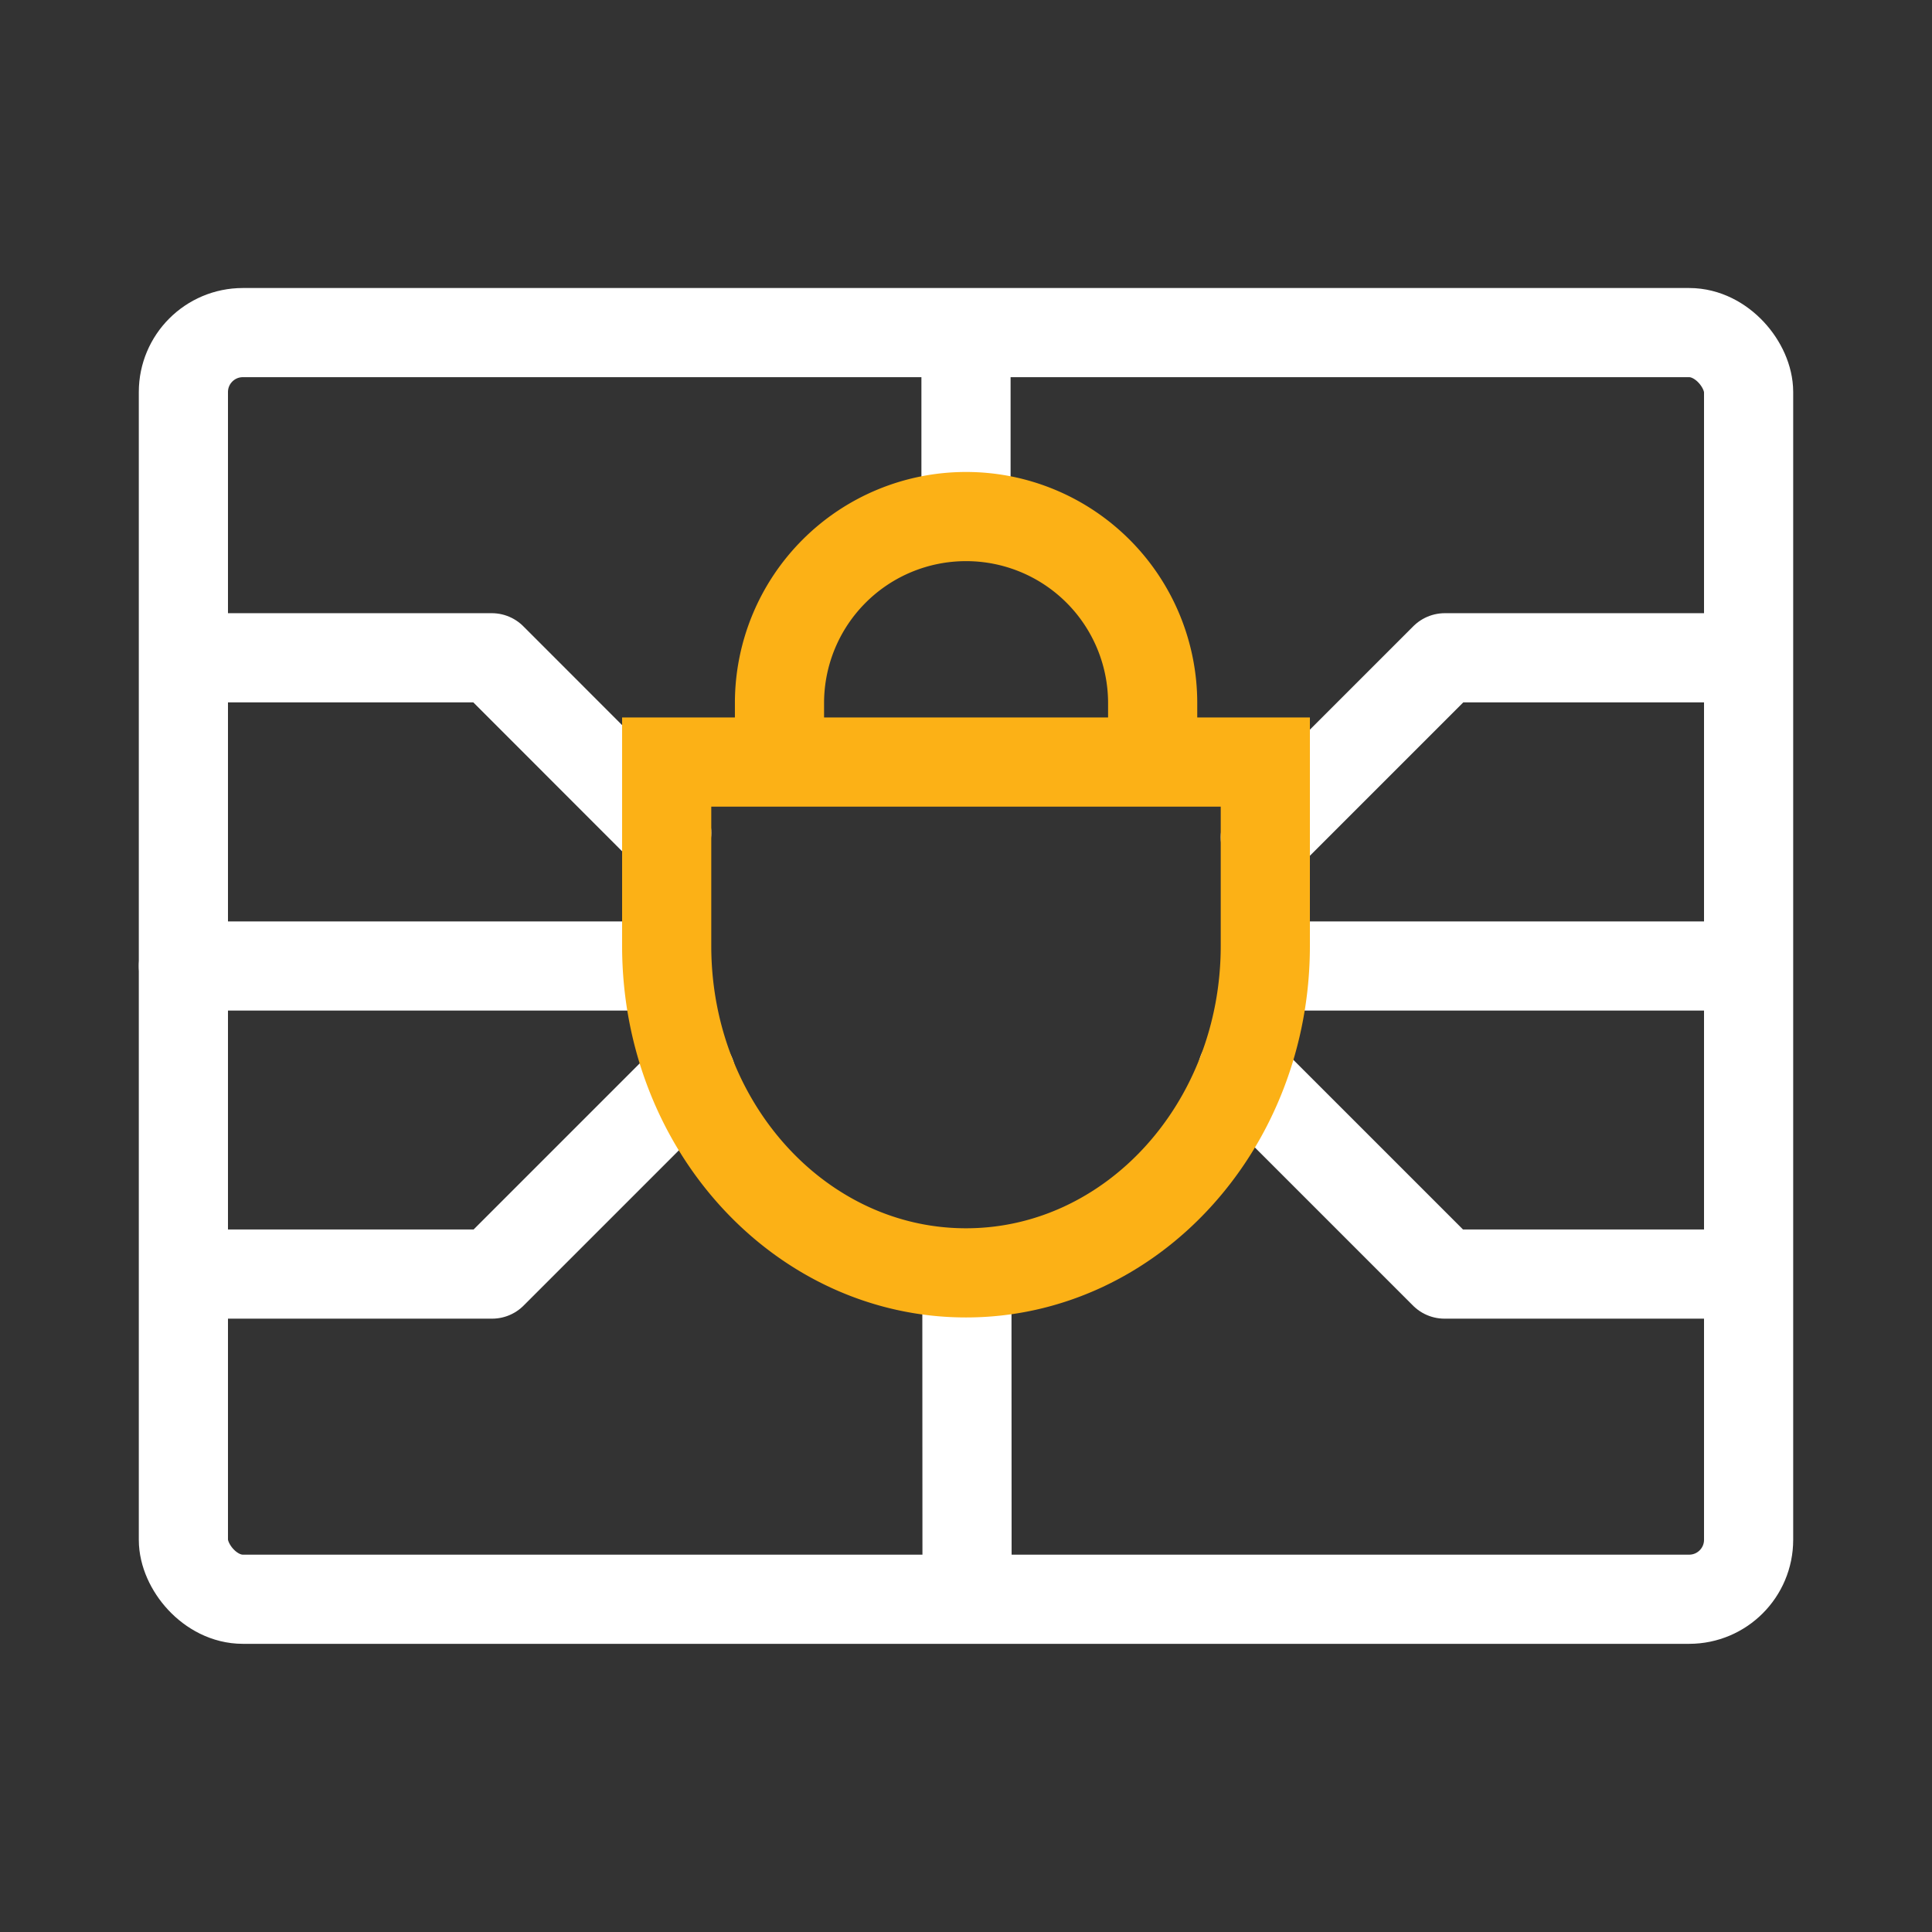
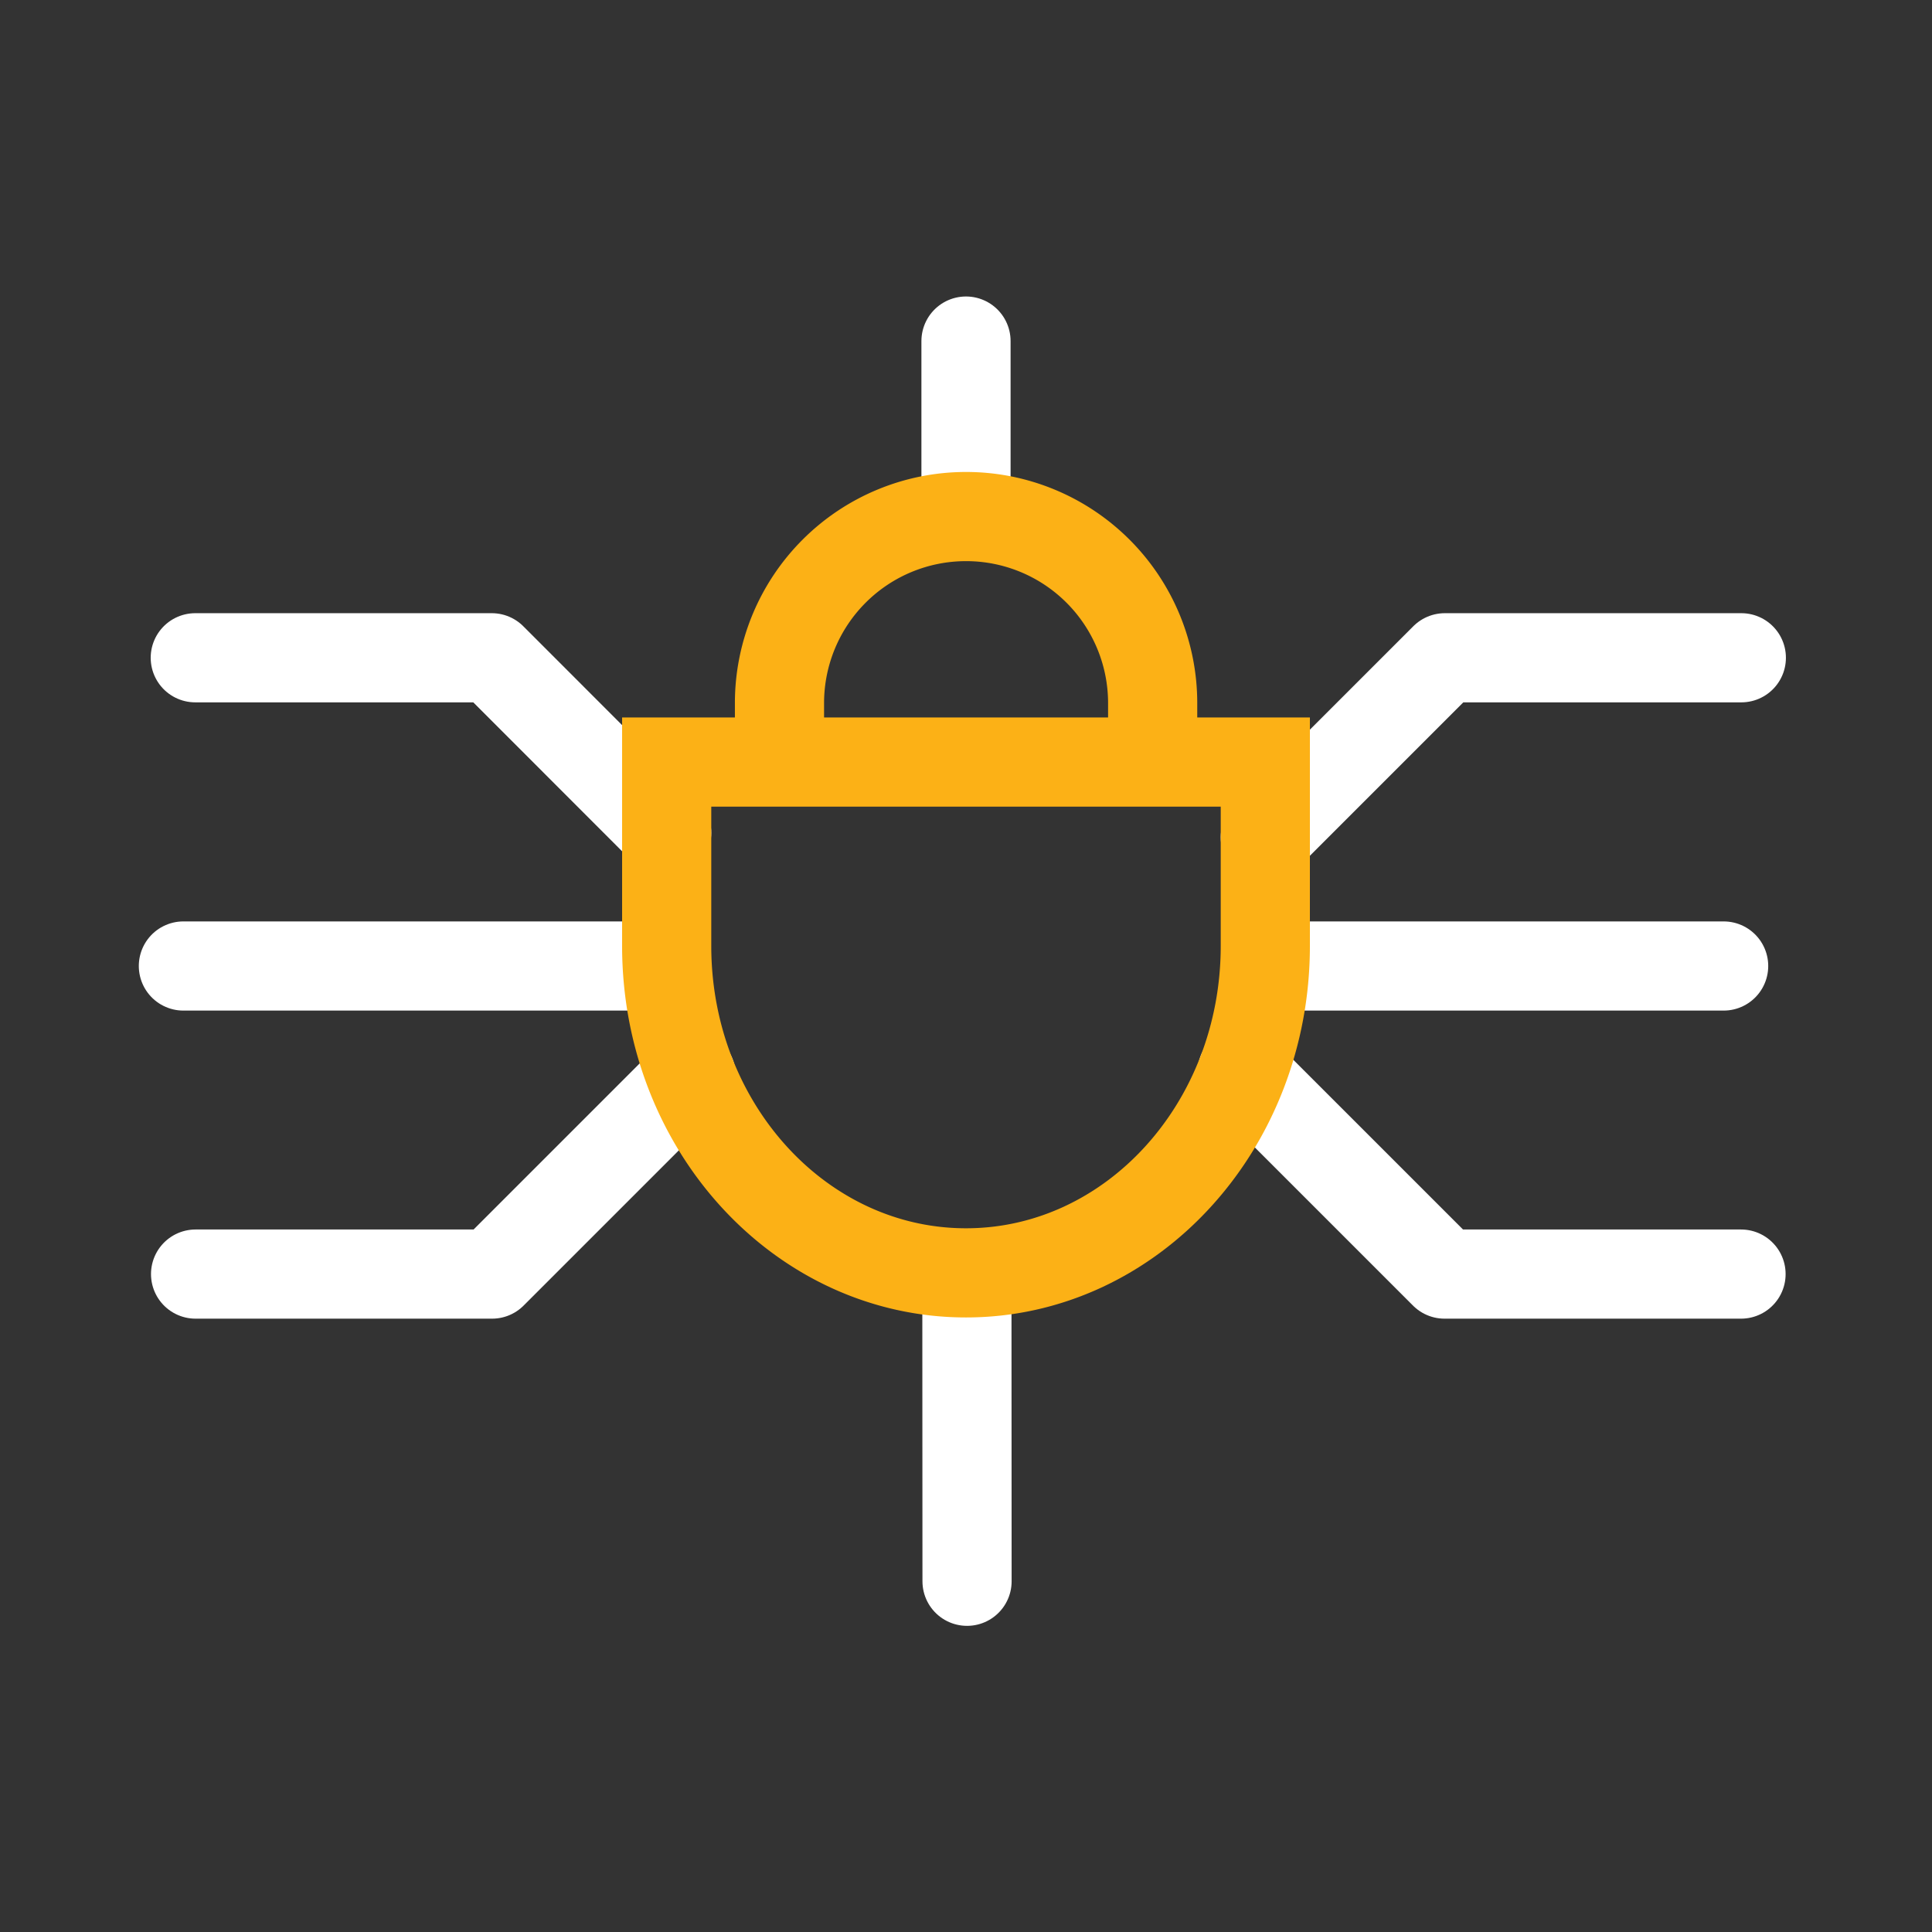
<svg xmlns="http://www.w3.org/2000/svg" width="130" height="130" viewBox="0 0 130 130">
  <rect x="0" y="0" width="130" height="130" fill="#333333" stroke="none" />
  <g data-name="CreditCard Chip">
    <path style="stroke-linecap:round;stroke-width:6px;stroke:#fff;stroke-linejoin:round;fill:none" d="M44.86 56.038 33.09 44.26H13.14M46.497 72.343 33.11 85.73H13.16M85.14 56.34l12.08-12.08h19.95M83.59 72.12 97.2 85.73h19.95M12.34 65h31.02M85.95 65h30.03M65 32.03v-9.08M65.07 106.4l-.01-20.08" />
-     <rect x="12.34" y="22.38" width="105.32" height="85.23" rx="4" style="stroke-linecap:round;stroke-width:6px;stroke:#fff;stroke-linejoin:round;fill:none" />
  </g>
  <g data-name="Lock Cloud">
    <path d="M52.45 50.448v-3.17A12.55 12.55 0 0 1 65 34.758h0a12.55 12.55 0 0 1 12.56 12.52v3.14M65 85.648h0c-11.12 0-20.14-9.85-20.14-22v-12.37h40.28v12.37c0 12.15-9.02 22-20.14 22z" style="stroke:#fcb116;stroke-miterlimit:10;stroke-linecap:round;stroke-width:6px;fill:none" />
  </g>
  <path style="fill:none" d="M0 0h130v130H0z" />
</svg>